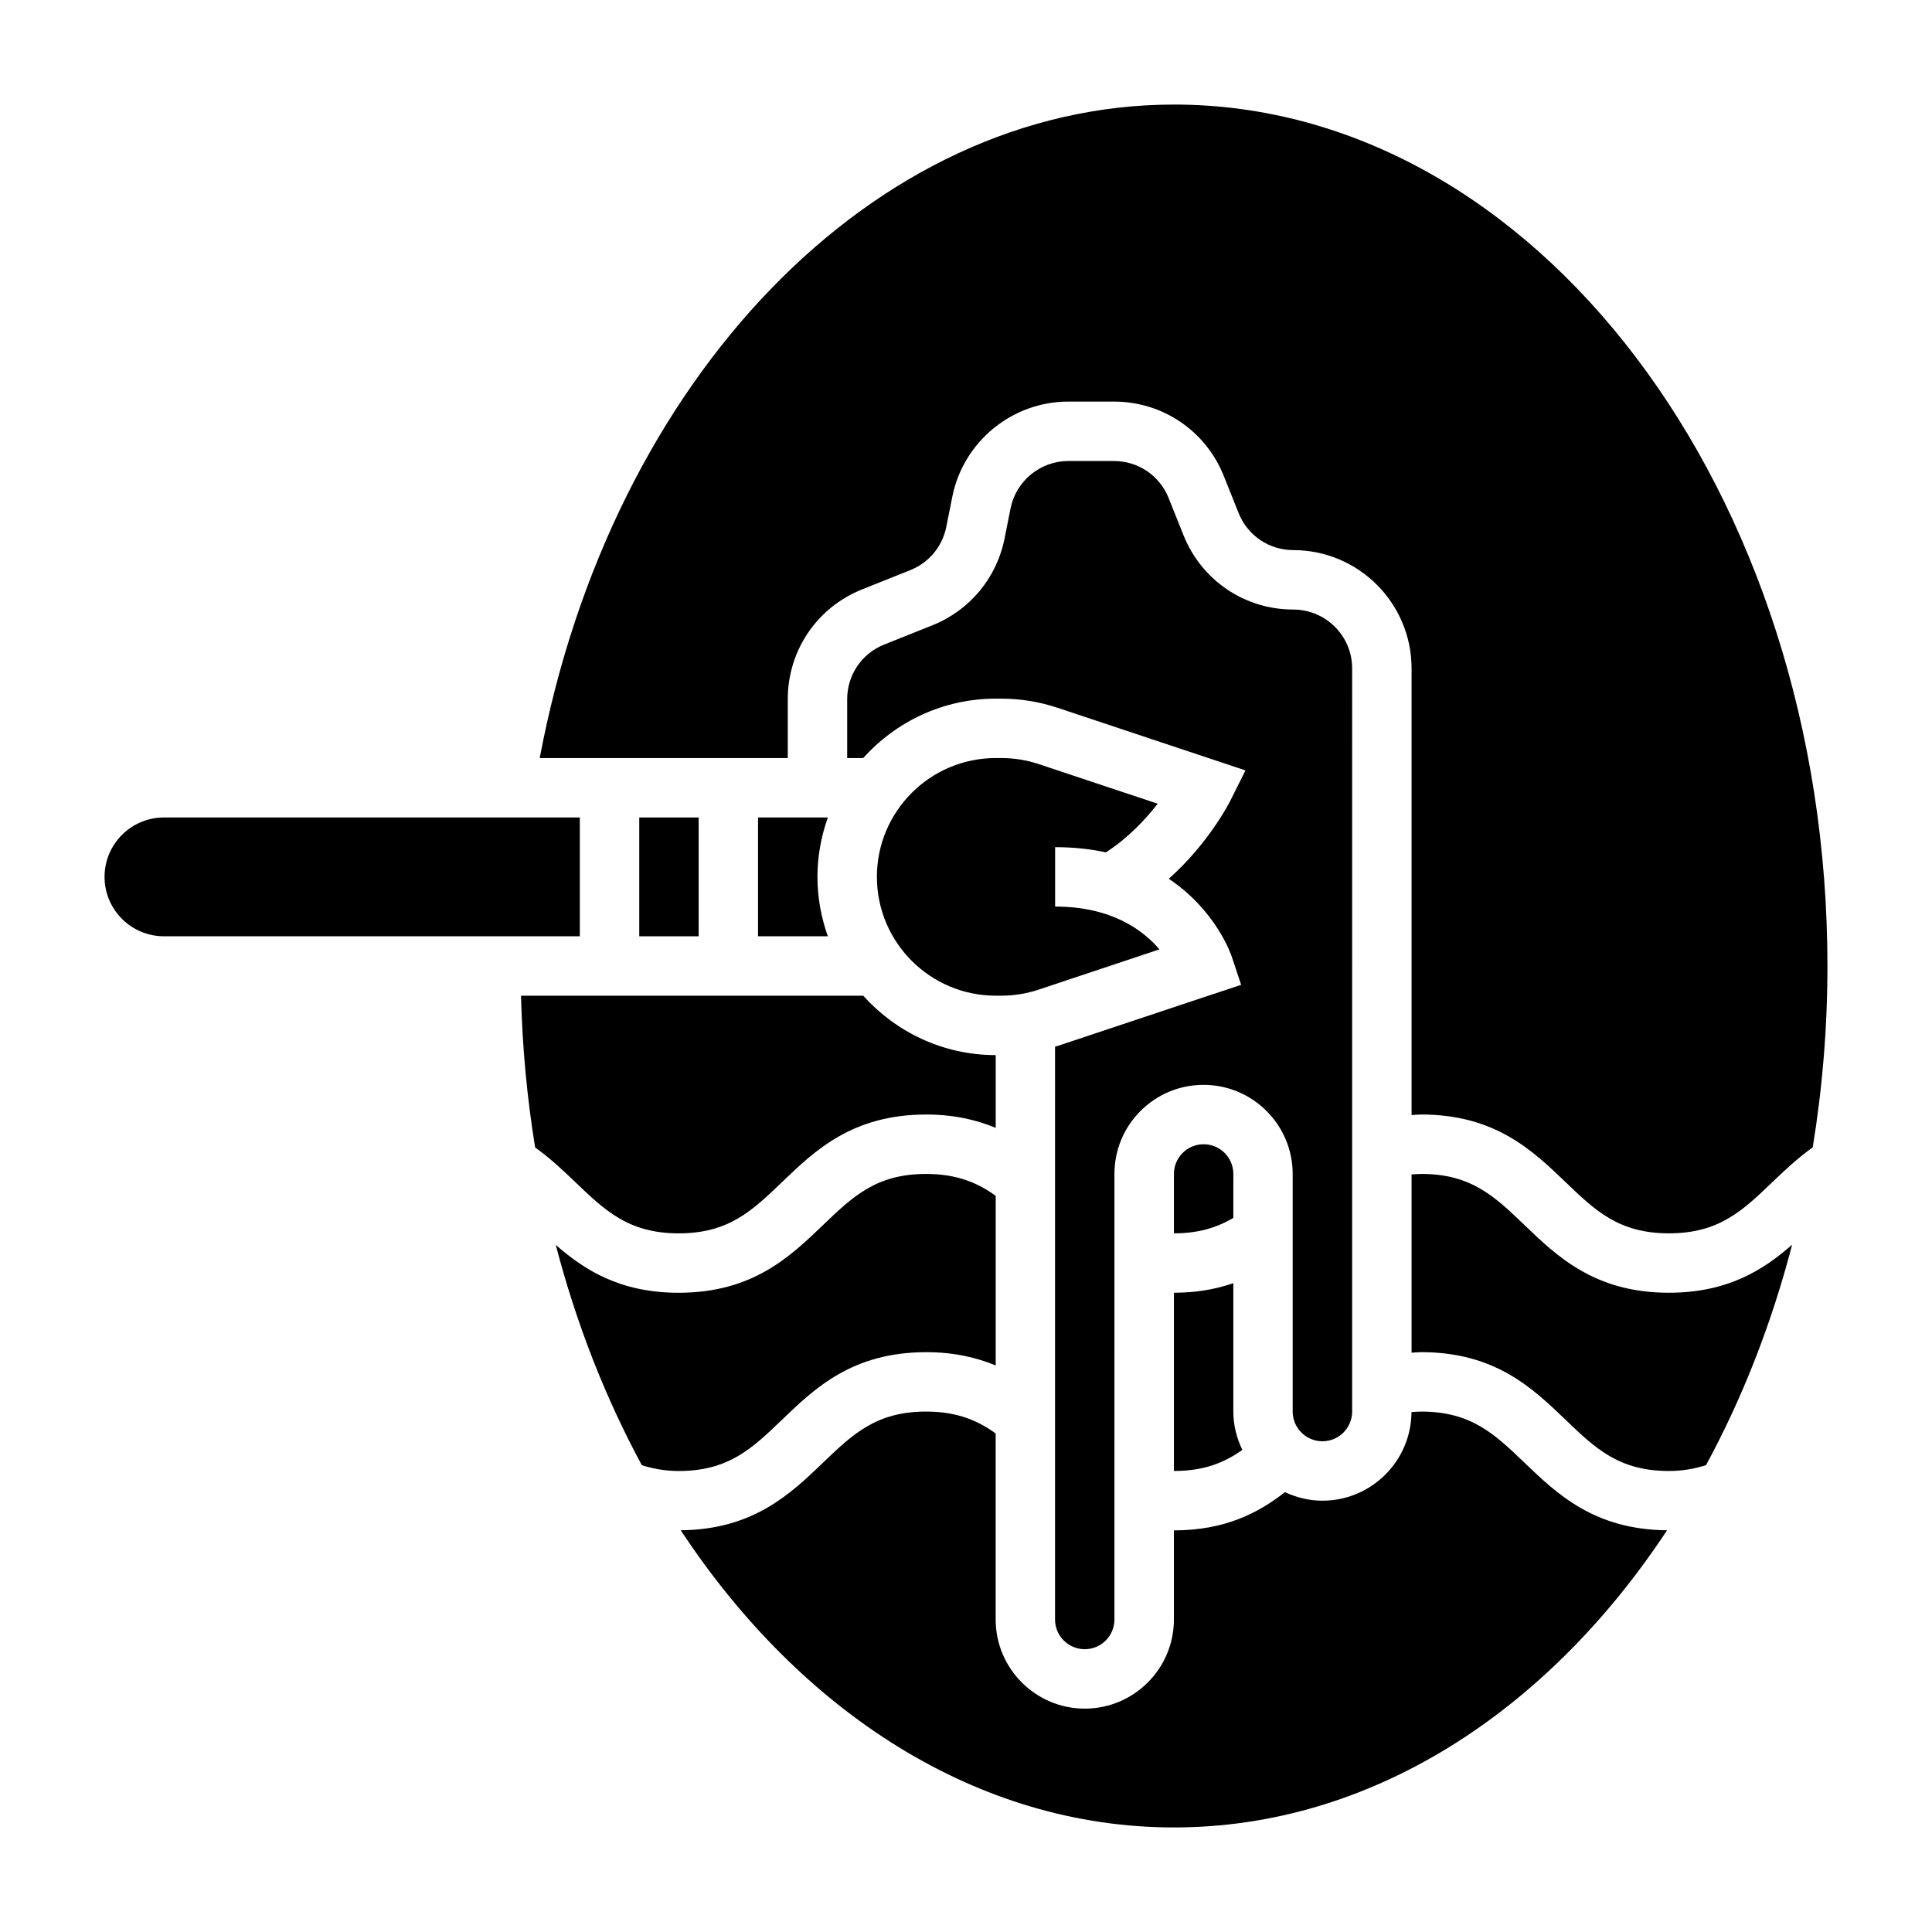
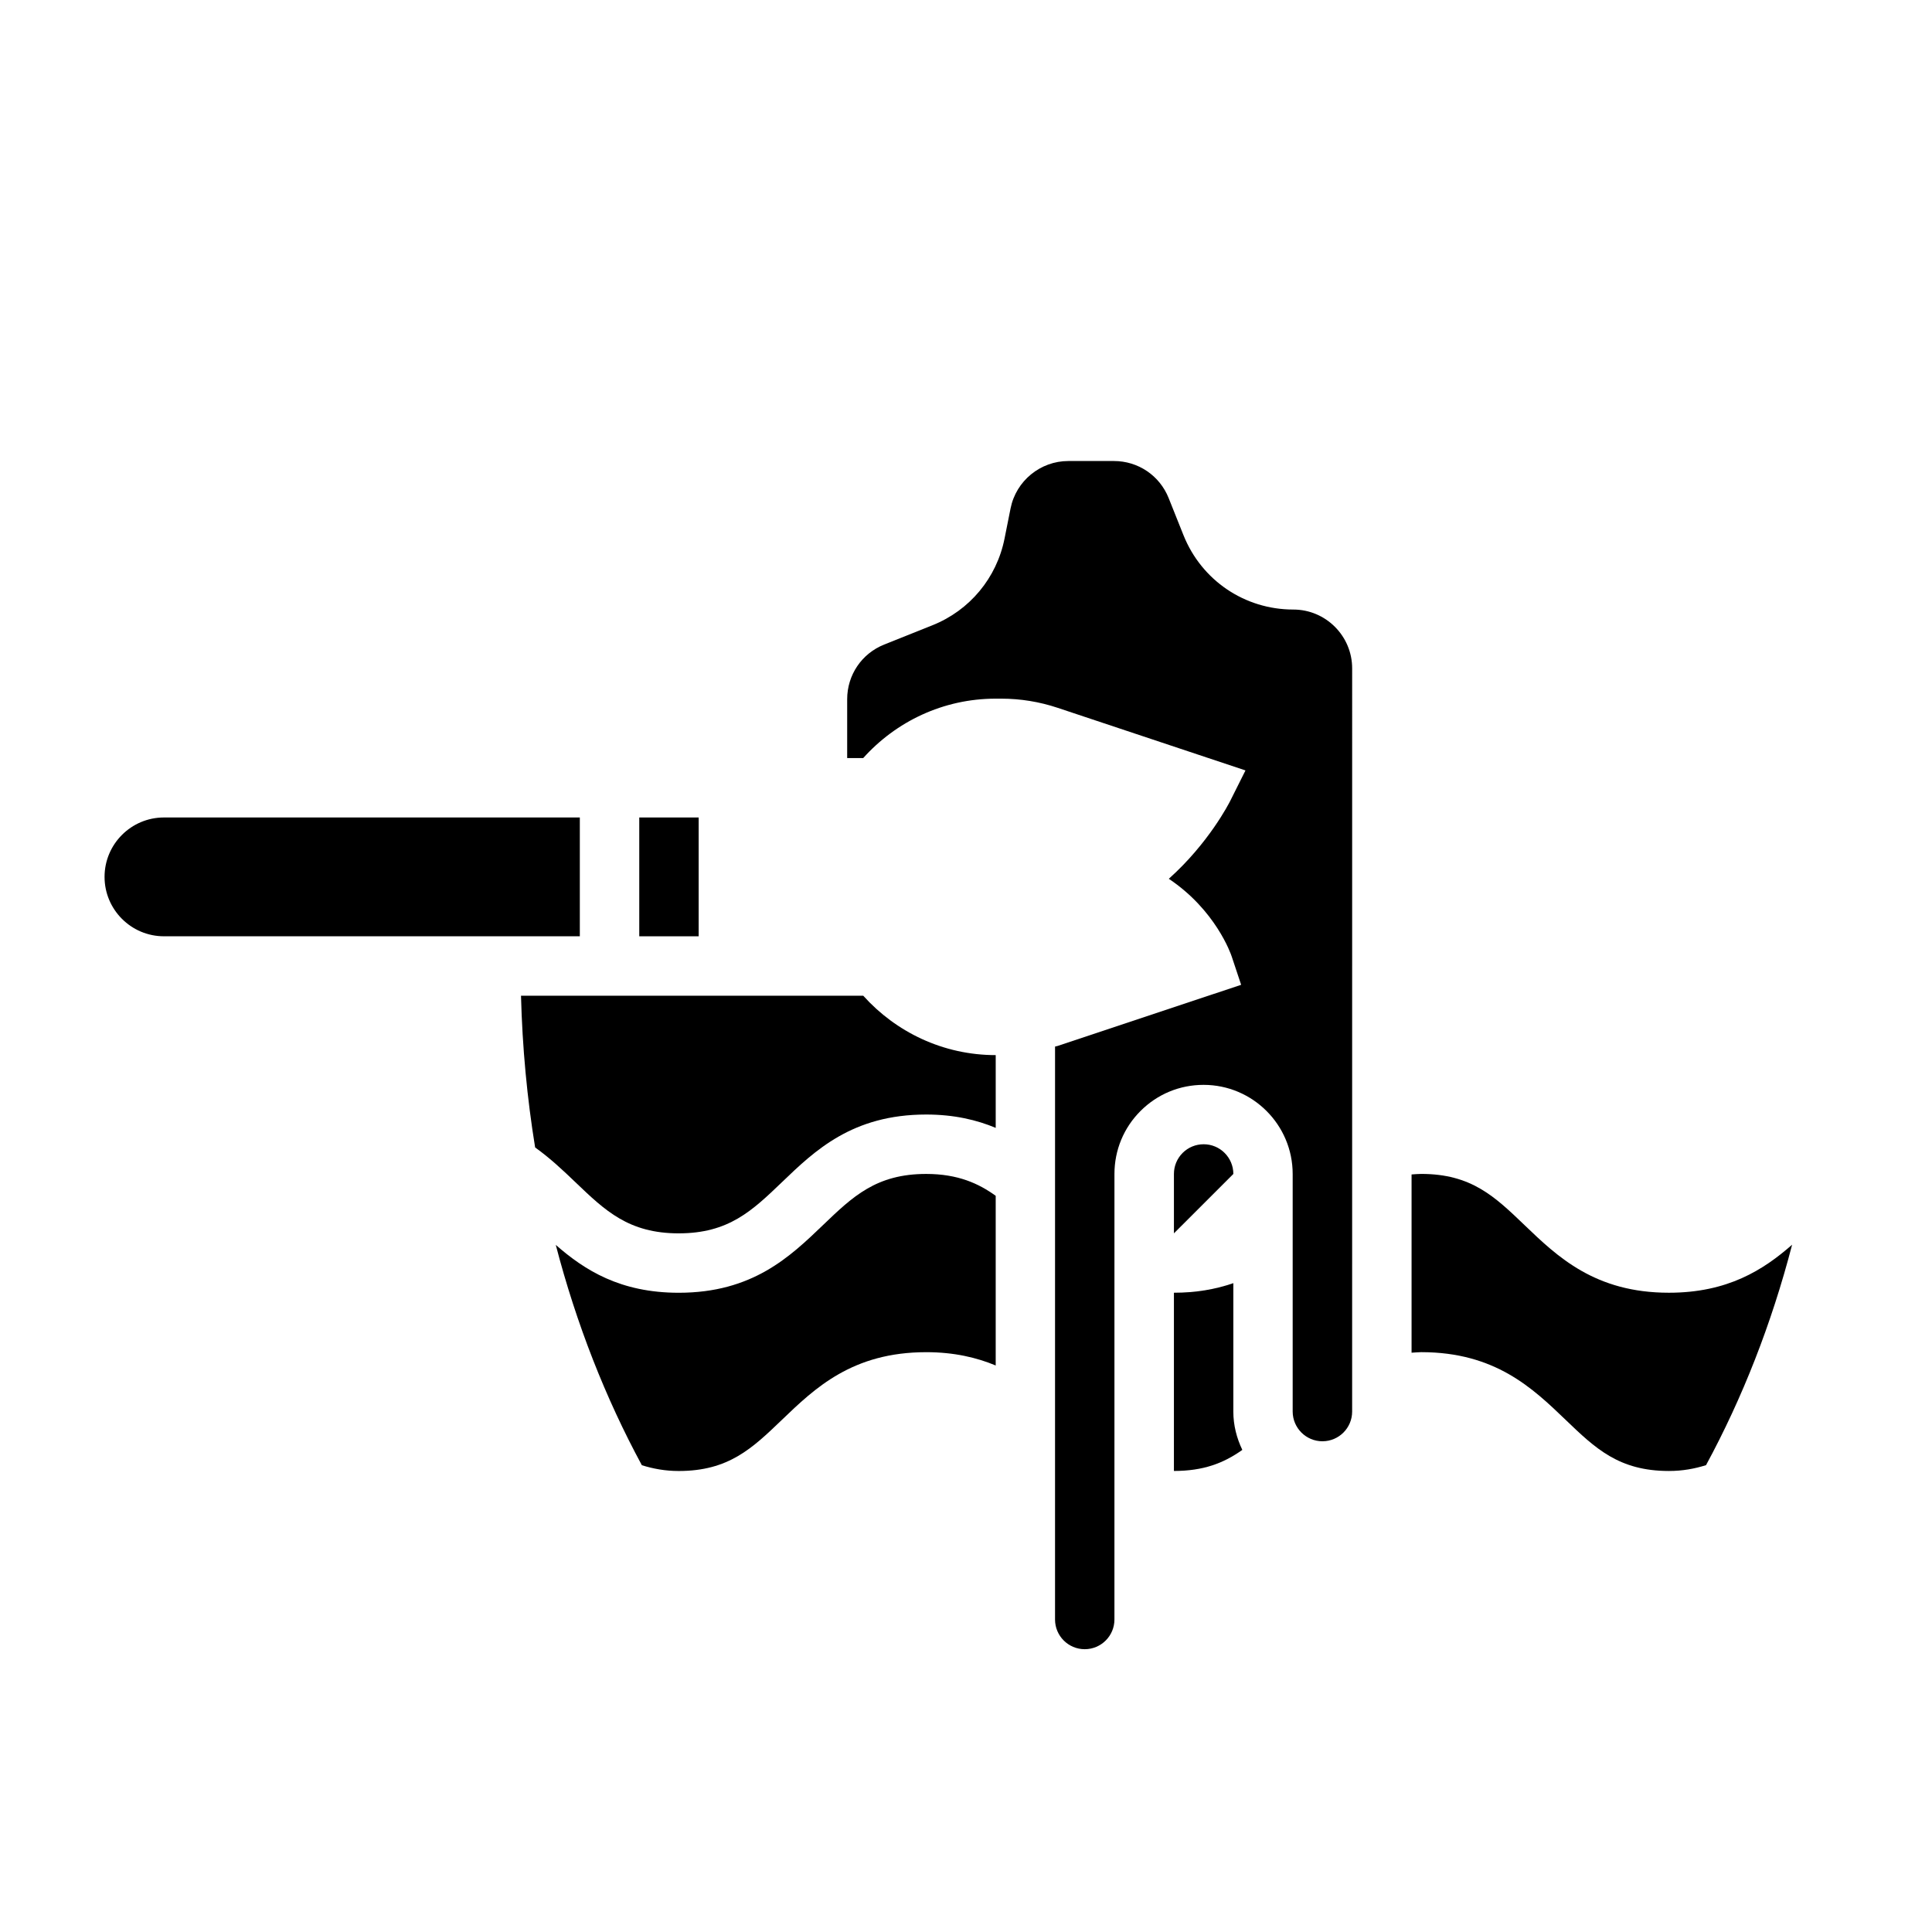
<svg xmlns="http://www.w3.org/2000/svg" fill="#000000" width="800px" height="800px" version="1.1" viewBox="144 144 512 512">
  <g>
    <path d="m494.46 525.95c4.344 0 7.871-3.527 7.871-7.871l0.004-196.95c0-8.598-7-15.594-15.594-15.594-12.895 0-24.309-7.731-29.102-19.695l-3.938-9.855c-2.387-5.961-8.078-9.809-14.492-9.809h-12.098c-7.406 0-13.848 5.273-15.297 12.539l-1.605 8.031c-2.086 10.422-9.219 19.004-19.098 22.953l-12.793 5.117c-5.961 2.375-9.809 8.066-9.809 14.484v15.594h4.25c8.652-9.637 21.16-15.742 35.109-15.742h1.48c5.086 0 10.117 0.82 14.934 2.426l49.781 16.594-4.062 8.117c-0.293 0.574-5.644 11.109-16.254 20.602 12.398 8.297 16.438 19.867 16.68 20.625l2.488 7.469-48.641 16.207c-0.219 0.07-0.457 0.094-0.676 0.164l-0.004 151.83c0 4.344 3.527 7.871 7.871 7.871s7.871-3.527 7.871-7.871l0.004-118.07c0-6.312 2.457-12.25 6.918-16.703 4.465-4.457 10.383-6.91 16.688-6.91h0.023c13.004 0 23.602 10.598 23.602 23.617v62.965c0.016 4.348 3.543 7.871 7.887 7.871z" />
-     <path d="m344.89 360.64v31.488h18.5c-1.75-4.934-2.758-10.215-2.758-15.742 0-5.527 1.008-10.809 2.754-15.742z" />
    <path d="m455.1 533.82c7.769-0.008 13.098-2.016 18.129-5.582-1.477-3.086-2.383-6.504-2.383-10.156v-34.031c-4.871 1.684-10.051 2.535-15.742 2.535z" />
    <path d="m313.41 360.64h15.742v31.488h-15.742z" />
    <path d="m297.66 360.64h-110.21c-8.684 0-15.742 7.062-15.742 15.742 0 8.684 7.062 15.742 15.742 15.742h110.21z" />
    <path d="m323.87 470.85c13.227 0 19.453-5.984 27.34-13.547 8.754-8.41 18.68-17.941 38.242-17.941 7.43 0 13.43 1.449 18.422 3.535v-19.281c-13.941 0-26.449-6.109-35.109-15.742h-90.695c0.355 13.746 1.621 27.184 3.746 40.211 4 2.867 7.391 6.07 10.676 9.219 7.898 7.562 14.141 13.547 27.379 13.547z" />
-     <path d="m437.07 369.89c5.961-3.856 10.562-8.809 13.73-12.895l-31.488-10.492c-3.211-1.07-6.566-1.613-9.957-1.613h-1.48c-17.367 0-31.488 14.121-31.488 31.488 0 17.367 14.121 31.488 31.488 31.488h1.48c3.387 0 6.731-0.543 9.957-1.621l31.953-10.652c-4.394-5.156-12.754-11.344-27.648-11.344v-15.742c4.969 0 9.434 0.504 13.453 1.383z" />
-     <path d="m470.85 455.11c0-4.344-3.527-7.871-7.863-7.871h-0.008c-2.109 0-4.086 0.82-5.566 2.297-1.488 1.488-2.309 3.465-2.309 5.574v15.738c6.102-0.008 11.012-1.309 15.742-4.094z" />
-     <path d="m455.1 171.71c-79.461 0-149.07 72.312-168.07 173.18h65.738v-15.594c0-12.895 7.731-24.309 19.703-29.102l12.793-5.117c4.922-1.969 8.469-6.234 9.508-11.422l1.605-8.031c2.922-14.602 15.855-25.199 30.734-25.199h12.098c12.895 0 24.309 7.731 29.102 19.695l3.938 9.855c2.387 5.961 8.078 9.809 14.496 9.809 17.277 0 31.336 14.062 31.336 31.34v118.38c0.859-0.039 1.691-0.148 2.566-0.148 19.57 0 29.496 9.523 38.258 17.934 7.887 7.57 14.125 13.555 27.371 13.555 13.258 0 19.508-5.984 27.402-13.555 3.289-3.148 6.699-6.359 10.715-9.234 2.535-15.5 3.898-31.574 3.898-48.059 0-125.88-77.691-228.29-173.19-228.29z" />
+     <path d="m470.85 455.11c0-4.344-3.527-7.871-7.863-7.871h-0.008c-2.109 0-4.086 0.82-5.566 2.297-1.488 1.488-2.309 3.465-2.309 5.574v15.738z" />
    <path d="m548.01 468.66c-7.887-7.574-14.121-13.559-27.363-13.559-0.898 0-1.715 0.086-2.566 0.141v47.238c0.859-0.035 1.684-0.145 2.566-0.145 19.57 0 29.496 9.523 38.258 17.934 7.887 7.57 14.125 13.555 27.371 13.555 3.637 0 6.824-0.598 9.84-1.543 9.621-17.758 17.352-37.391 22.812-58.418-7.637 6.691-17.082 12.723-32.652 12.723-19.57 0.004-29.504-9.527-38.266-17.926z" />
-     <path d="m520.64 518.08c-0.906 0-1.73 0.086-2.582 0.141-0.078 12.961-10.625 23.477-23.602 23.477-3.559 0-6.902-0.852-9.934-2.266-7.156 5.617-16.02 10.121-29.426 10.137v23.617c0 13.02-10.598 23.617-23.617 23.617s-23.617-10.598-23.617-23.617v-49.301c-4.422-3.199-9.906-5.805-18.418-5.805-13.234 0-19.461 5.984-27.348 13.555-8.668 8.32-18.516 17.719-37.699 17.902 31.789 48.191 78.57 78.754 130.7 78.754 52.129 0 98.91-30.559 130.69-78.75-19.23-0.164-29.094-9.574-37.785-17.91-7.887-7.566-14.121-13.551-27.363-13.551z" />
    <path d="m389.45 502.34c7.445 0 13.445 1.449 18.422 3.527v-44.965c-4.449-3.215-9.965-5.797-18.422-5.797-13.234 0-19.461 5.984-27.348 13.555-8.754 8.402-18.68 17.934-38.234 17.934-15.523 0-24.953-6.008-32.582-12.684 5.473 21.012 13.203 40.637 22.812 58.387 3 0.934 6.172 1.531 9.77 1.531 13.227 0 19.453-5.984 27.34-13.547 8.754-8.41 18.68-17.941 38.242-17.941z" />
  </g>
</svg>